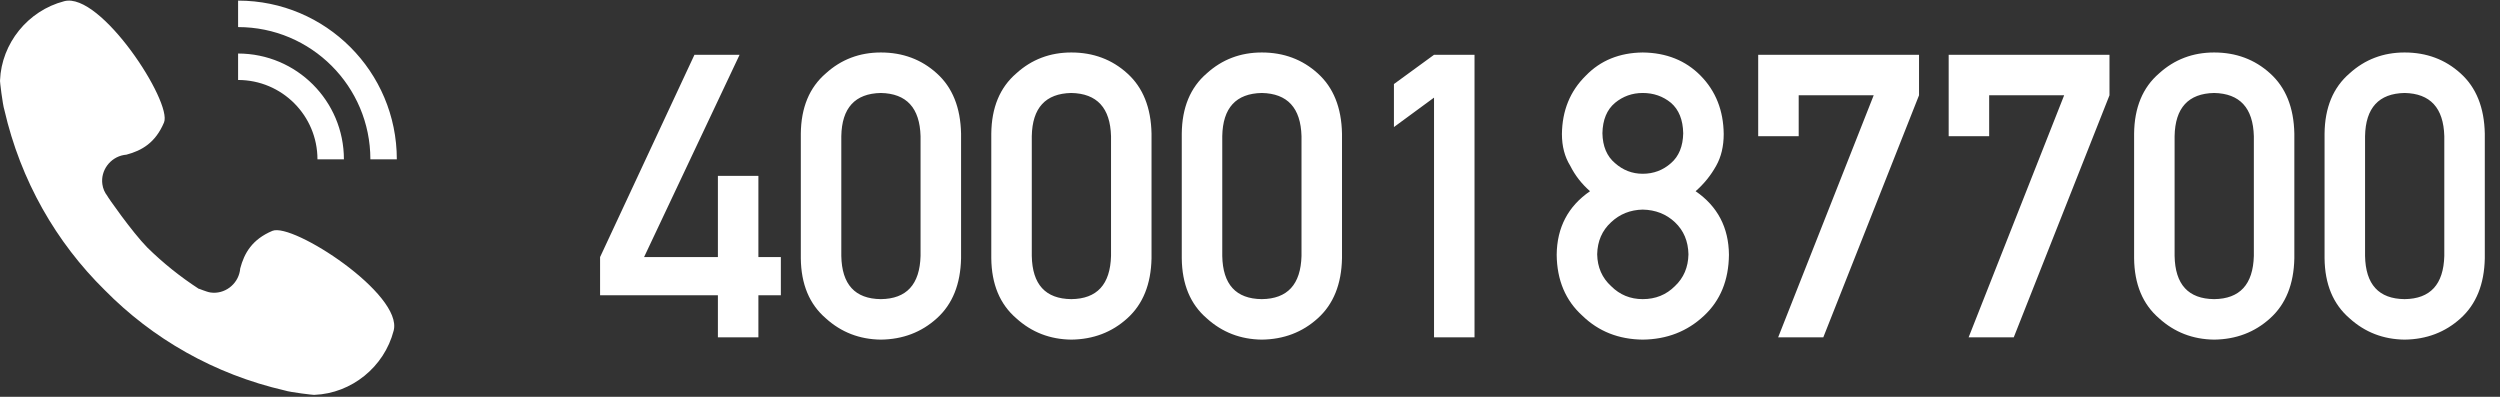
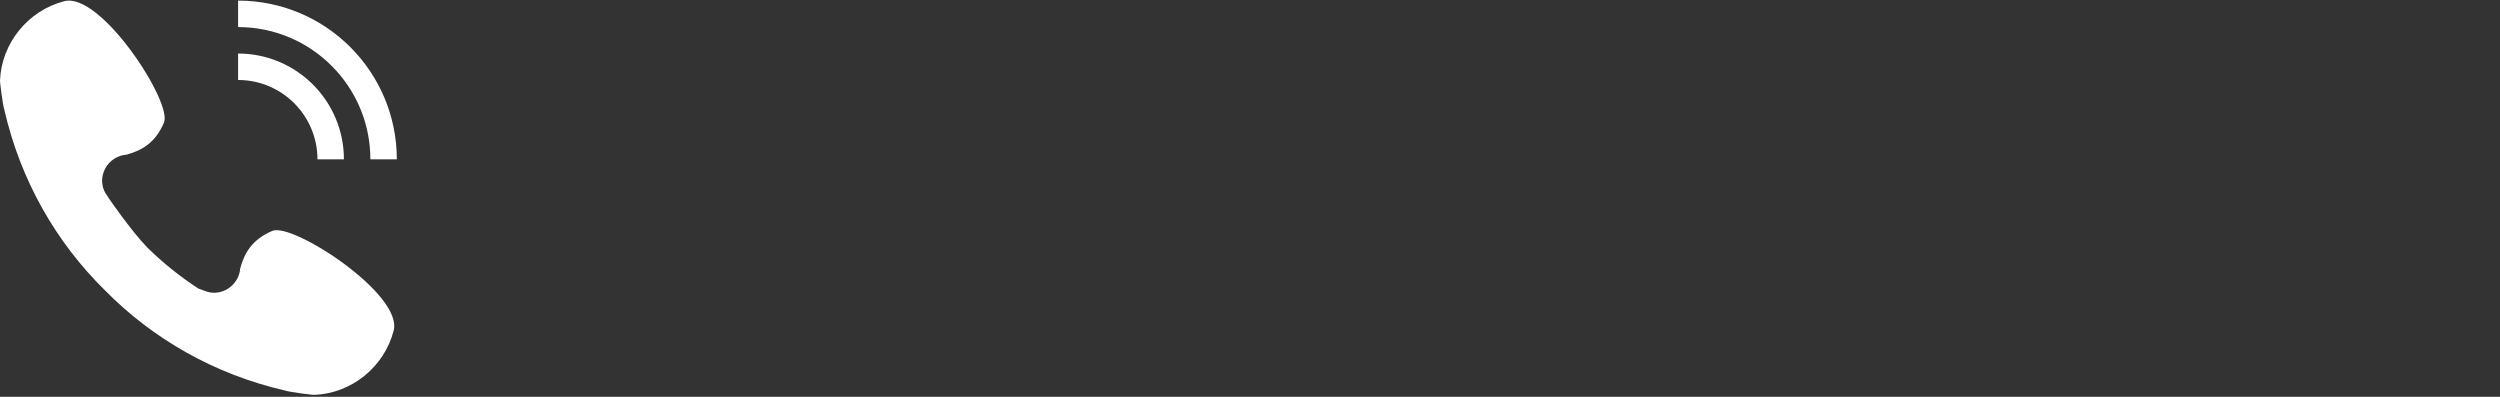
<svg xmlns="http://www.w3.org/2000/svg" width="126px" height="20px" viewBox="0 0 126 20" version="1.1">
  <rect x="0" y="0" width="126" height="20" fill="#333333" stroke="none" />
  <title>编组 41</title>
  <g id="新风格" stroke="none" stroke-width="1" fill="none" fill-rule="evenodd">
    <g id="产品门户1" transform="translate(-1039, -16)" fill="#FFFFFF" fill-rule="nonzero">
      <g id="编组-41" transform="translate(1039, 16)">
        <g id="编组">
          <path d="M0.22,5.538 C0.136,5.295 -0.019,4.043 0.002,4.043 C0.078,2.192 1.397,0.537 3.239,0.06 C5.08,-0.417 8.695,5.155 8.266,6.173 C7.838,7.19 7.151,7.589 6.373,7.795 C6.329,7.799 6.285,7.804 6.242,7.812 C5.549,7.936 5.063,8.595 5.159,9.283 C5.189,9.506 5.277,9.705 5.405,9.867 C5.385,9.873 6.65,11.688 7.425,12.476 C8.218,13.254 9.086,13.951 10.018,14.556 C10.023,14.536 10.396,14.713 10.619,14.743 C11.307,14.838 11.965,14.353 12.09,13.66 C12.098,13.616 12.103,13.573 12.107,13.529 C12.313,12.751 12.711,12.064 13.729,11.635 C14.747,11.207 20.319,14.822 19.841,16.663 C19.365,18.504 17.71,19.824 15.859,19.9 C15.859,19.921 14.607,19.767 14.363,19.682 C10.79,18.86 7.685,17.067 5.279,14.622 C2.835,12.217 1.041,9.112 0.22,5.539 L0.22,5.538 Z M20,8.031 L18.667,8.031 C18.667,4.349 15.682,1.365 12,1.365 L12,0.031 C16.418,0.031 20,3.613 20,8.031 Z M17.333,8.031 L16,8.031 C16,5.822 14.209,4.031 12,4.031 L12,2.698 C14.946,2.698 17.333,5.086 17.333,8.031 L17.333,8.031 Z" id="形状" />
        </g>
-         <path d="M38.223,17 L38.223,14.881 L39.355,14.881 L39.355,12.957 L38.223,12.957 L38.223,8.865 L36.182,8.865 L36.182,12.957 L32.461,12.957 L37.275,2.762 L35,2.762 L30.244,12.957 L30.244,14.881 L36.182,14.881 L36.182,17 L38.223,17 Z M44.395,17.117 C45.501,17.104 46.442,16.746 47.217,16.043 C48.005,15.333 48.411,14.324 48.438,13.016 L48.438,13.016 L48.438,6.736 C48.411,5.421 48.005,4.409 47.217,3.699 C46.442,2.996 45.501,2.645 44.395,2.645 C43.32,2.645 42.396,2.996 41.621,3.699 C40.794,4.409 40.374,5.421 40.361,6.736 L40.361,6.736 L40.361,13.016 C40.374,14.324 40.794,15.333 41.621,16.043 C42.396,16.746 43.32,17.104 44.395,17.117 Z M44.395,15.076 C43.092,15.063 42.428,14.337 42.402,12.898 L42.402,12.898 L42.402,6.863 C42.428,5.438 43.092,4.712 44.395,4.686 C45.69,4.712 46.357,5.438 46.396,6.863 L46.396,6.863 L46.396,12.898 C46.357,14.337 45.69,15.063 44.395,15.076 Z M53.994,17.117 C55.101,17.104 56.042,16.746 56.816,16.043 C57.604,15.333 58.011,14.324 58.037,13.016 L58.037,13.016 L58.037,6.736 C58.011,5.421 57.604,4.409 56.816,3.699 C56.042,2.996 55.101,2.645 53.994,2.645 C52.92,2.645 51.995,2.996 51.221,3.699 C50.394,4.409 49.974,5.421 49.961,6.736 L49.961,6.736 L49.961,13.016 C49.974,14.324 50.394,15.333 51.221,16.043 C51.995,16.746 52.92,17.104 53.994,17.117 Z M53.994,15.076 C52.692,15.063 52.028,14.337 52.002,12.898 L52.002,12.898 L52.002,6.863 C52.028,5.438 52.692,4.712 53.994,4.686 C55.29,4.712 55.957,5.438 55.996,6.863 L55.996,6.863 L55.996,12.898 C55.957,14.337 55.29,15.063 53.994,15.076 Z M63.594,17.117 C64.701,17.104 65.641,16.746 66.416,16.043 C67.204,15.333 67.611,14.324 67.637,13.016 L67.637,13.016 L67.637,6.736 C67.611,5.421 67.204,4.409 66.416,3.699 C65.641,2.996 64.701,2.645 63.594,2.645 C62.52,2.645 61.595,2.996 60.82,3.699 C59.993,4.409 59.574,5.421 59.561,6.736 L59.561,6.736 L59.561,13.016 C59.574,14.324 59.993,15.333 60.82,16.043 C61.595,16.746 62.52,17.104 63.594,17.117 Z M63.594,15.076 C62.292,15.063 61.628,14.337 61.602,12.898 L61.602,12.898 L61.602,6.863 C61.628,5.438 62.292,4.712 63.594,4.686 C64.889,4.712 65.557,5.438 65.596,6.863 L65.596,6.863 L65.596,12.898 C65.557,14.337 64.889,15.063 63.594,15.076 Z M74.316,17 L74.316,2.762 L72.275,2.762 L70.254,4.236 L70.254,6.404 L72.275,4.92 L72.275,17 L74.316,17 Z M82.793,17.117 C84.01,17.104 85.039,16.704 85.879,15.916 C86.706,15.148 87.126,14.122 87.139,12.84 C87.126,11.466 86.566,10.398 85.459,9.637 C85.882,9.266 86.227,8.839 86.494,8.357 C86.748,7.908 86.875,7.374 86.875,6.756 C86.862,5.571 86.475,4.591 85.713,3.816 C84.958,3.048 83.984,2.658 82.793,2.645 C81.621,2.658 80.664,3.048 79.922,3.816 C79.134,4.591 78.734,5.571 78.721,6.756 C78.721,7.374 78.861,7.908 79.141,8.357 C79.382,8.839 79.714,9.266 80.137,9.637 C79.03,10.398 78.47,11.466 78.457,12.84 C78.47,14.122 78.903,15.148 79.756,15.916 C80.57,16.704 81.582,17.104 82.793,17.117 Z M82.793,8.758 C82.266,8.758 81.8,8.579 81.396,8.221 C80.986,7.876 80.775,7.374 80.762,6.717 C80.775,6.04 80.986,5.529 81.396,5.184 C81.8,4.852 82.266,4.686 82.793,4.686 C83.34,4.686 83.815,4.852 84.219,5.184 C84.616,5.529 84.821,6.04 84.834,6.717 C84.821,7.374 84.616,7.876 84.219,8.221 C83.815,8.579 83.34,8.758 82.793,8.758 Z M82.793,15.076 C82.168,15.076 81.637,14.858 81.201,14.422 C80.745,14.005 80.511,13.471 80.498,12.82 C80.511,12.156 80.745,11.616 81.201,11.199 C81.637,10.789 82.168,10.577 82.793,10.564 C83.438,10.577 83.978,10.789 84.414,11.199 C84.857,11.616 85.085,12.156 85.098,12.82 C85.085,13.471 84.857,14.005 84.414,14.422 C83.978,14.858 83.438,15.076 82.793,15.076 Z M91.895,17 L96.719,4.803 L96.719,2.762 L88.613,2.762 L88.613,6.863 L90.654,6.863 L90.654,4.803 L94.434,4.803 L89.619,17 L91.895,17 Z M101.494,17 L106.318,4.803 L106.318,2.762 L98.213,2.762 L98.213,6.863 L100.254,6.863 L100.254,4.803 L104.033,4.803 L99.219,17 L101.494,17 Z M111.592,17.117 C112.699,17.104 113.639,16.746 114.414,16.043 C115.202,15.333 115.609,14.324 115.635,13.016 L115.635,13.016 L115.635,6.736 C115.609,5.421 115.202,4.409 114.414,3.699 C113.639,2.996 112.699,2.645 111.592,2.645 C110.518,2.645 109.593,2.996 108.818,3.699 C107.992,4.409 107.572,5.421 107.559,6.736 L107.559,6.736 L107.559,13.016 C107.572,14.324 107.992,15.333 108.818,16.043 C109.593,16.746 110.518,17.104 111.592,17.117 Z M111.592,15.076 C110.29,15.063 109.626,14.337 109.6,12.898 L109.6,12.898 L109.6,6.863 C109.626,5.438 110.29,4.712 111.592,4.686 C112.887,4.712 113.555,5.438 113.594,6.863 L113.594,6.863 L113.594,12.898 C113.555,14.337 112.887,15.063 111.592,15.076 Z M121.191,17.117 C122.298,17.104 123.239,16.746 124.014,16.043 C124.801,15.333 125.208,14.324 125.234,13.016 L125.234,13.016 L125.234,6.736 C125.208,5.421 124.801,4.409 124.014,3.699 C123.239,2.996 122.298,2.645 121.191,2.645 C120.117,2.645 119.193,2.996 118.418,3.699 C117.591,4.409 117.171,5.421 117.158,6.736 L117.158,6.736 L117.158,13.016 C117.171,14.324 117.591,15.333 118.418,16.043 C119.193,16.746 120.117,17.104 121.191,17.117 Z M121.191,15.076 C119.889,15.063 119.225,14.337 119.199,12.898 L119.199,12.898 L119.199,6.863 C119.225,5.438 119.889,4.712 121.191,4.686 C122.487,4.712 123.154,5.438 123.193,6.863 L123.193,6.863 L123.193,12.898 C123.154,14.337 122.487,15.063 121.191,15.076 Z" id="4000187700" />
      </g>
    </g>
  </g>
</svg>